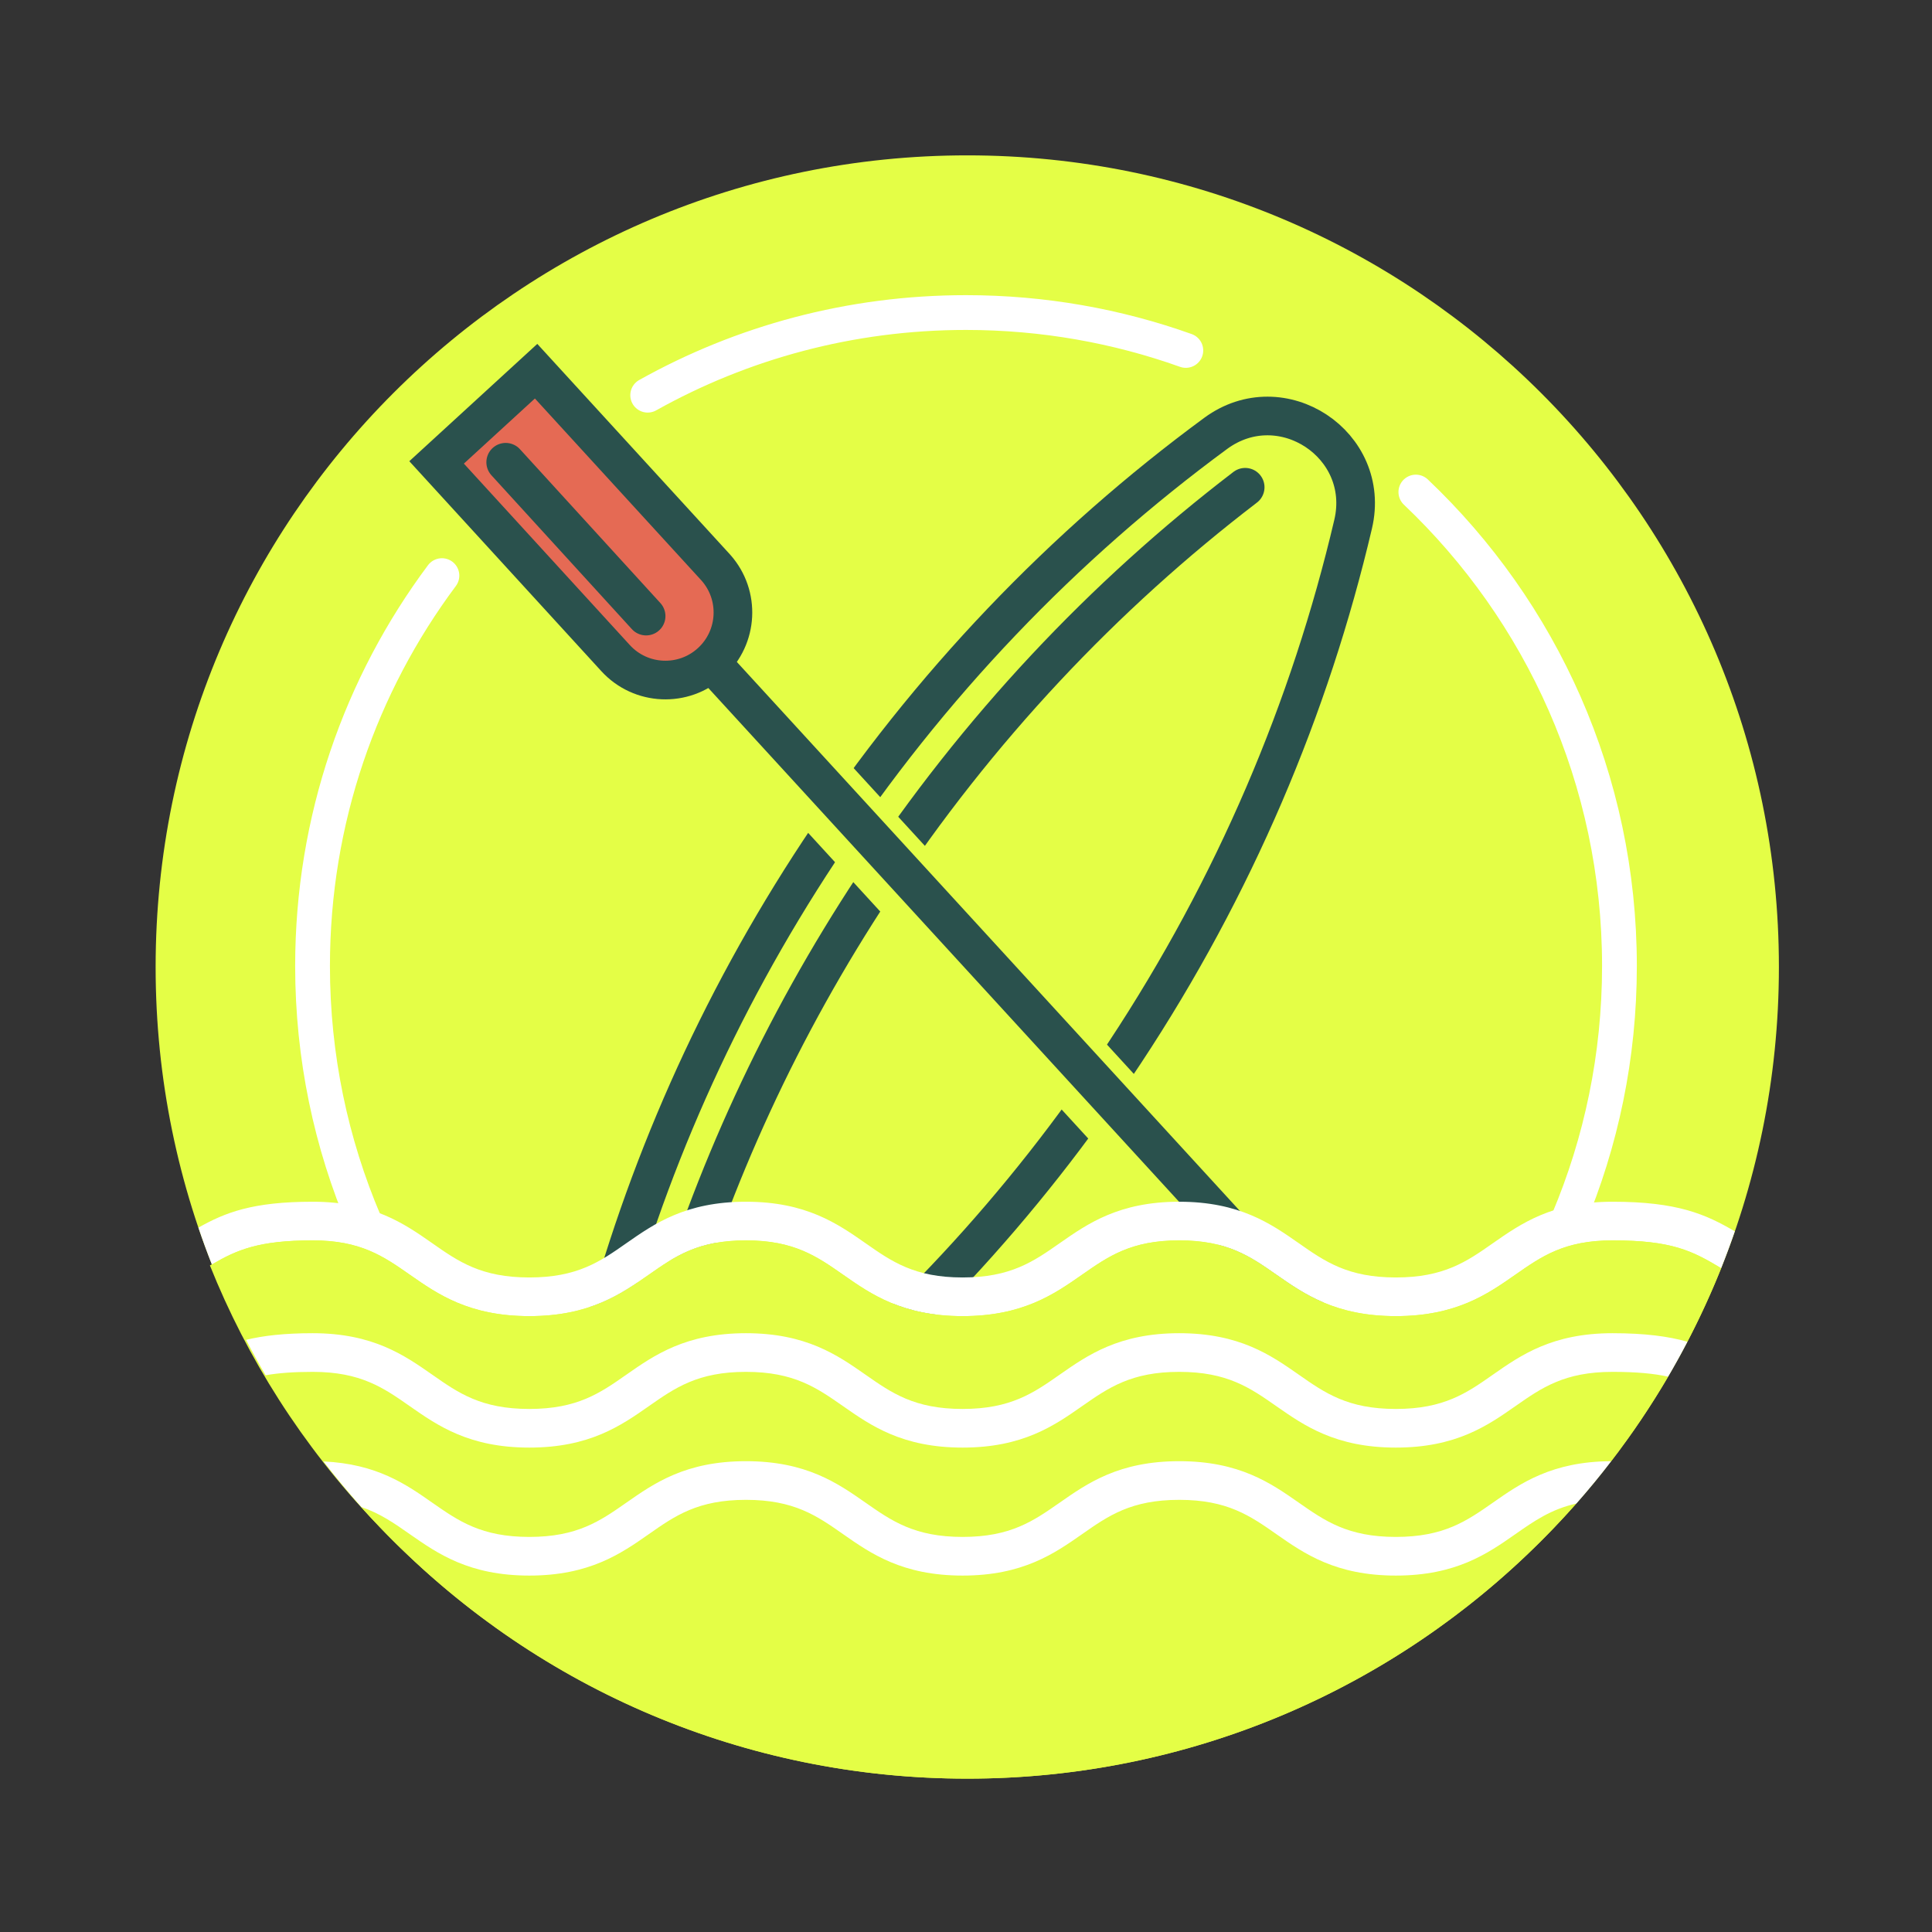
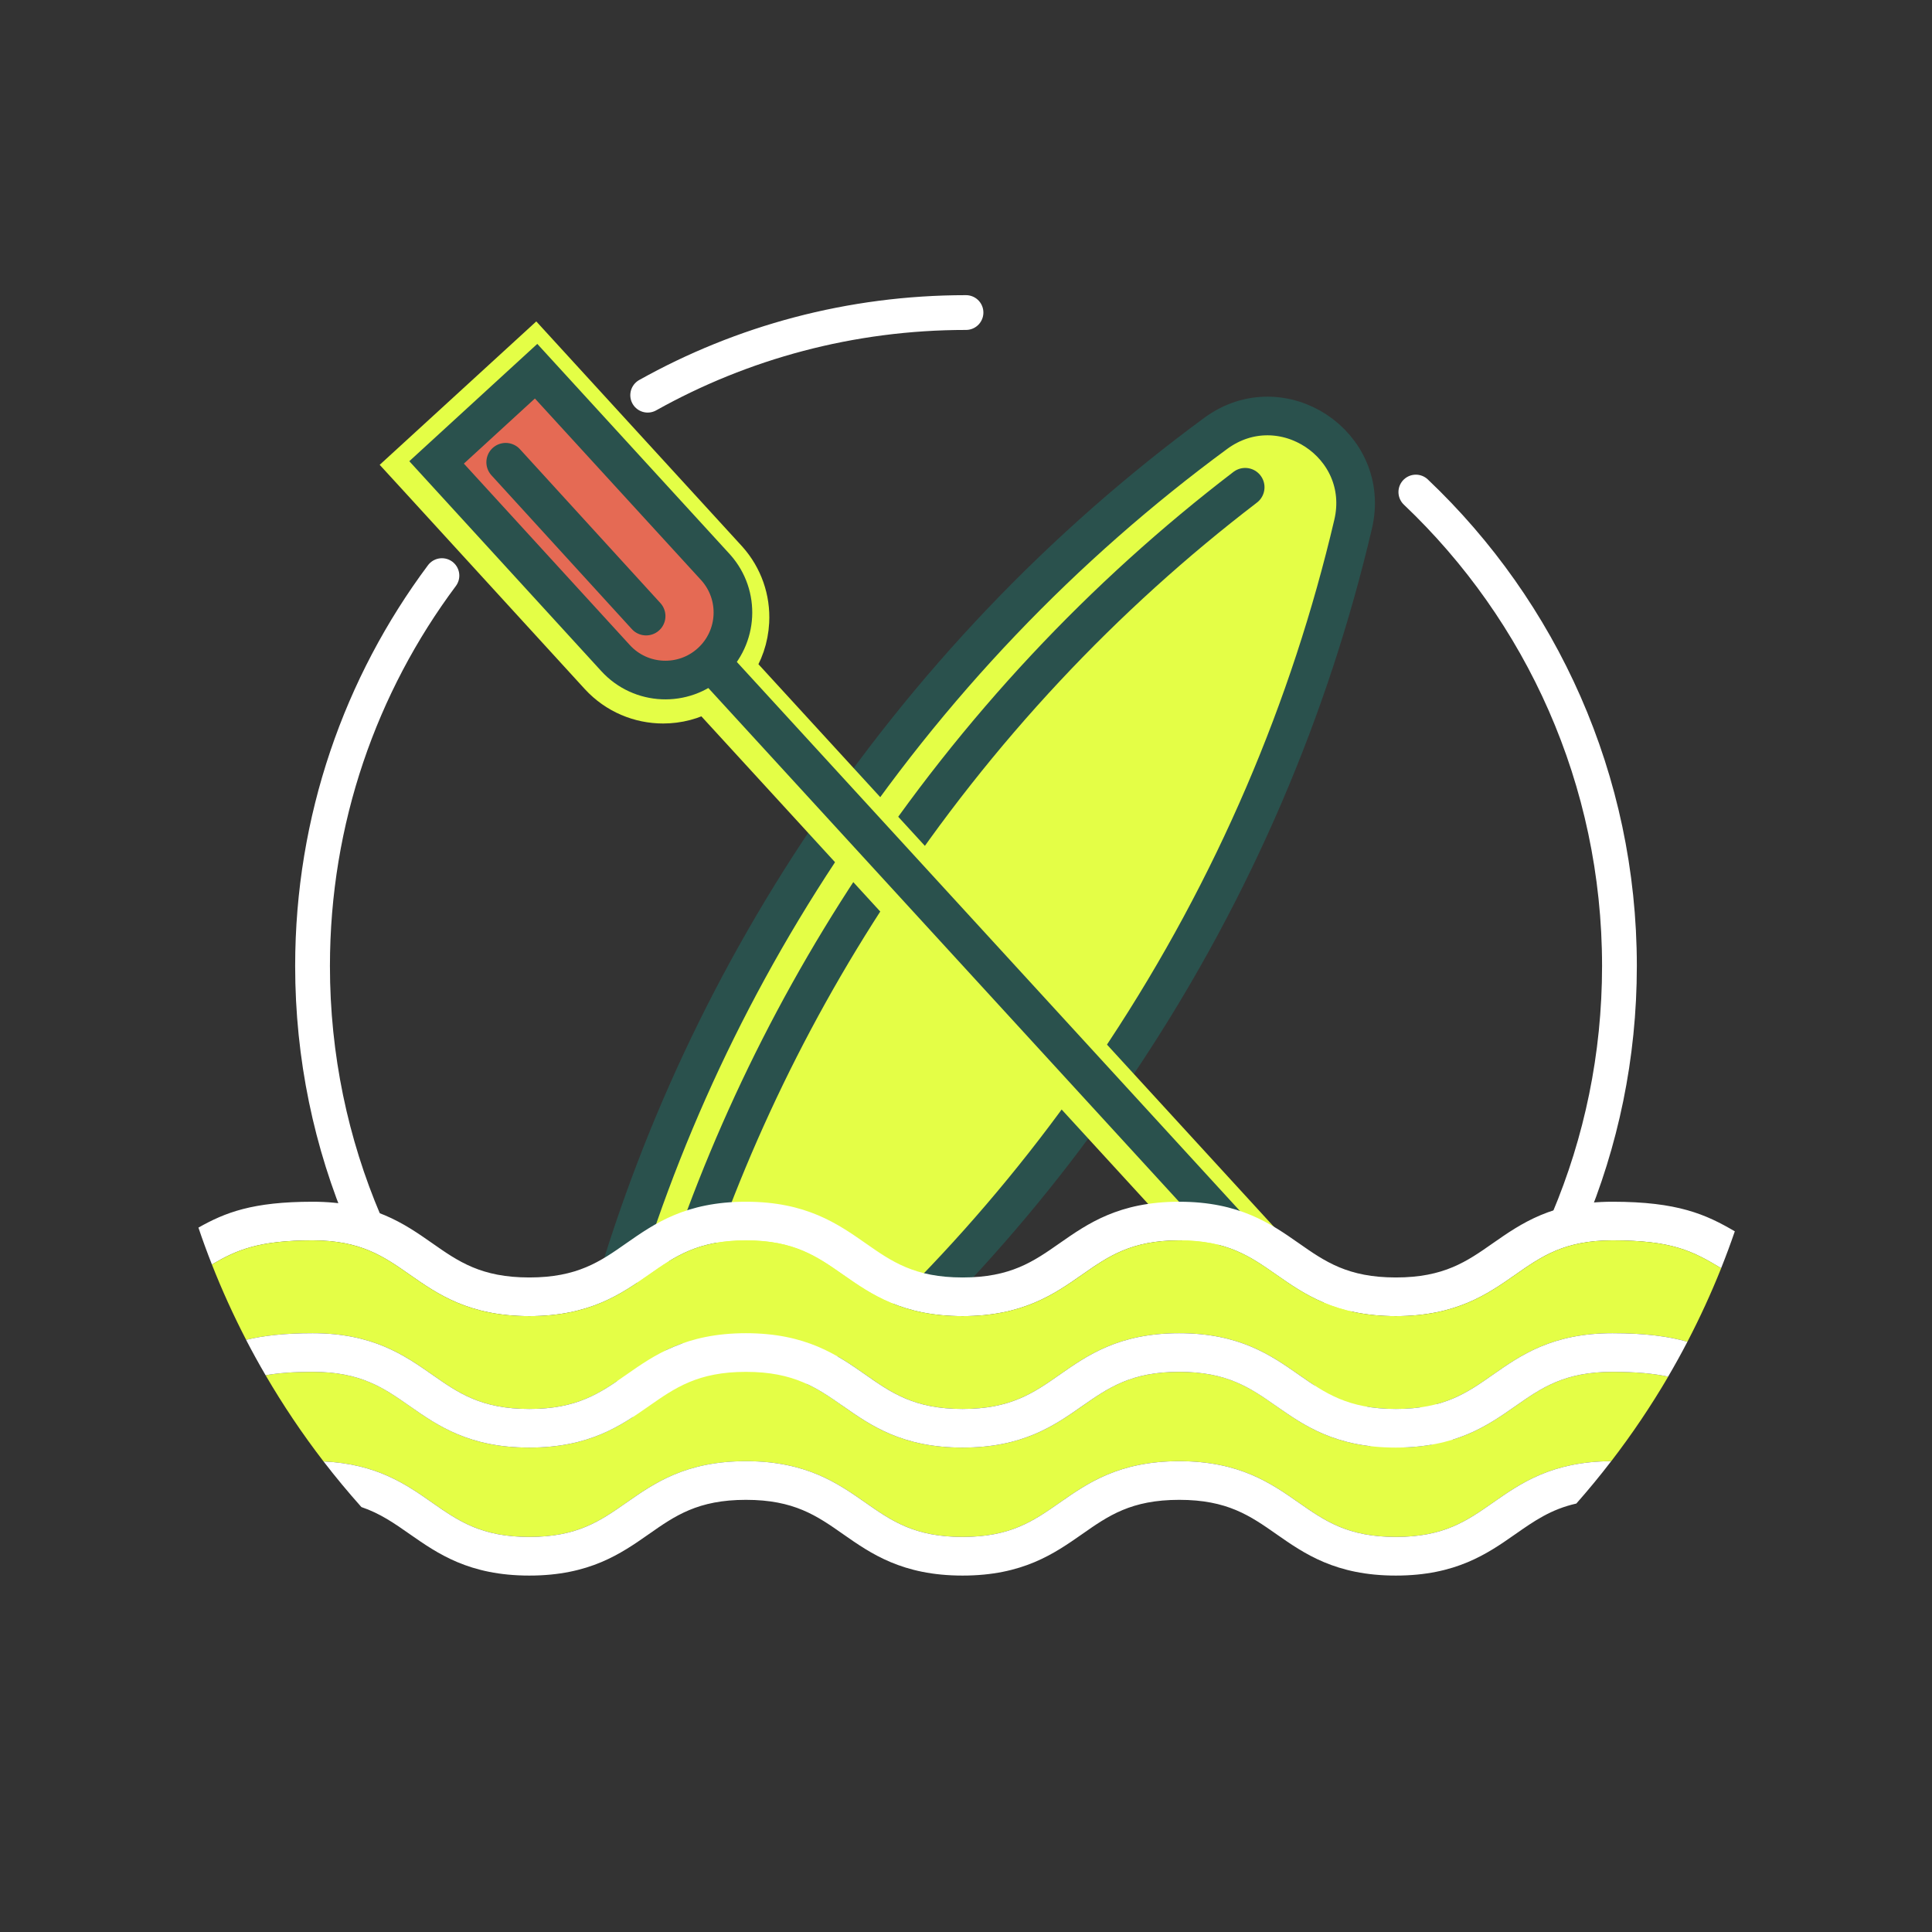
<svg xmlns="http://www.w3.org/2000/svg" width="140px" height="140px" viewBox="0 0 140 140" version="1.1">
  <rect x="0" y="0" width="140" height="140" fill="#333333" stroke="none" />
  <g id="surface1">
-     <path style=" stroke:none;fill-rule:nonzero;fill:rgb(89.412%,99.608%,27.451%);fill-opacity:1;" d="M 128.906 70.074 C 128.906 102.555 102.574 128.887 70.094 128.887 C 37.609 128.887 11.277 102.555 11.277 70.074 C 11.277 37.59 37.609 11.258 70.094 11.258 C 102.574 11.258 128.906 37.59 128.906 70.074 Z M 128.906 70.074 " />
    <path style="fill:none;stroke-width:45;stroke-linecap:round;stroke-linejoin:miter;stroke:rgb(100%,100%,100%);stroke-opacity:1;stroke-miterlimit:10;" d="M 471.819 1581.403 C 428.432 1479.632 404.436 1367.606 404.436 1250 C 404.436 1060.617 466.657 885.812 571.847 744.838 " transform="matrix(0.056,0,0,0.056,0,0)" />
    <path style="fill:none;stroke-width:45;stroke-linecap:round;stroke-linejoin:miter;stroke:rgb(100%,100%,100%);stroke-opacity:1;stroke-miterlimit:10;" d="M 1832.101 636.719 C 1994.42 790.737 2095.564 1008.58 2095.564 1250 C 2095.564 1366.769 2071.917 1477.958 2029.157 1579.171 " transform="matrix(0.056,0,0,0.056,0,0)" />
-     <path style="fill:none;stroke-width:45;stroke-linecap:round;stroke-linejoin:miter;stroke:rgb(100%,100%,100%);stroke-opacity:1;stroke-miterlimit:10;" d="M 838.1 511.37 C 959.961 443.22 1100.446 404.436 1250 404.436 C 1349.819 404.436 1445.522 421.735 1534.459 453.474 " transform="matrix(0.056,0,0,0.056,0,0)" />
+     <path style="fill:none;stroke-width:45;stroke-linecap:round;stroke-linejoin:miter;stroke:rgb(100%,100%,100%);stroke-opacity:1;stroke-miterlimit:10;" d="M 838.1 511.37 C 959.961 443.22 1100.446 404.436 1250 404.436 " transform="matrix(0.056,0,0,0.056,0,0)" />
    <path style="fill-rule:nonzero;fill:rgb(89.412%,99.608%,27.451%);fill-opacity:1;stroke-width:50;stroke-linecap:round;stroke-linejoin:miter;stroke:rgb(16.471%,31.765%,30.196%);stroke-opacity:1;stroke-miterlimit:10;" d="M 776.716 1736.537 C 745.466 1856.864 884.138 1948.382 982.492 1872.419 C 1162.528 1733.329 1323.103 1562.64 1455.427 1362.235 C 1597.586 1147.042 1695.312 915.388 1750.977 678.153 C 1775.042 575.405 1658.273 498.256 1573.172 560.756 C 1376.883 705.148 1202.288 885.951 1060.128 1101.214 C 927.804 1301.618 833.915 1516.323 776.716 1736.537 Z M 776.716 1736.537 " transform="matrix(0.056,0,0,0.056,0,0)" />
    <path style="fill:none;stroke-width:50;stroke-linecap:round;stroke-linejoin:miter;stroke:rgb(16.471%,31.765%,30.196%);stroke-opacity:1;stroke-miterlimit:10;" d="M 1611.258 630.511 C 1428.153 770.578 1264.997 943.22 1130.79 1146.415 C 1010.324 1328.892 921.735 1523.158 863.63 1722.586 " transform="matrix(0.056,0,0,0.056,0,0)" />
    <path style="fill-rule:nonzero;fill:rgb(89.412%,99.608%,27.451%);fill-opacity:1;stroke-width:50;stroke-linecap:butt;stroke-linejoin:miter;stroke:rgb(89.412%,99.608%,27.451%);stroke-opacity:1;stroke-miterlimit:10;" d="M 1848.633 1842.983 L 950.544 862.793 C 962.402 845.773 969.238 825.753 970.354 804.618 C 971.889 774.972 961.844 746.443 942.174 724.261 L 692.383 451.242 L 526.646 603.027 L 543.527 621.443 C 552.944 631.766 773.577 872.977 775.181 874.791 C 797.363 898.926 827.706 911.203 858.119 911.203 C 877.302 911.203 896.484 906.32 913.644 896.554 L 1811.802 1876.744 C 1816.685 1882.115 1823.451 1884.835 1830.218 1884.835 C 1836.217 1884.835 1842.285 1882.673 1847.098 1878.278 C 1857.282 1869.001 1857.98 1853.167 1848.633 1842.983 Z M 1848.633 1842.983 " transform="matrix(0.056,0,0,0.056,0,0)" />
    <path style="fill-rule:nonzero;fill:rgb(89.804%,41.569%,32.941%);fill-opacity:1;stroke-width:50;stroke-linecap:round;stroke-linejoin:miter;stroke:rgb(16.471%,31.765%,30.196%);stroke-opacity:1;stroke-miterlimit:10;" d="M 693.708 480.329 L 564.941 598.354 C 564.941 598.354 794.922 849.819 796.596 851.632 C 829.171 887.207 884.487 889.648 920.061 857.003 C 955.287 824.707 958.008 770.229 926.409 734.584 Z M 693.708 480.329 " transform="matrix(0.056,0,0,0.056,0,0)" />
    <path style="fill:none;stroke-width:50;stroke-linecap:round;stroke-linejoin:miter;stroke:rgb(16.471%,31.765%,30.196%);stroke-opacity:1;stroke-miterlimit:10;" d="M 928.99 866.839 L 1833.147 1853.585 " transform="matrix(0.056,0,0,0.056,0,0)" />
    <path style="fill:none;stroke-width:50;stroke-linecap:round;stroke-linejoin:miter;stroke:rgb(16.471%,31.765%,30.196%);stroke-opacity:1;stroke-miterlimit:10;" d="M 654.367 598.145 L 836.077 797.224 " transform="matrix(0.056,0,0,0.056,0,0)" />
-     <path style=" stroke:none;fill-rule:nonzero;fill:rgb(89.412%,99.608%,27.451%);fill-opacity:1;" d="M 110.328 112.406 C 116.656 106.391 121.348 99.305 124.395 91.699 C 122.457 90.551 120.926 89.875 116.84 89.875 C 113.355 89.875 111.703 91.027 109.793 92.363 C 107.781 93.77 105.504 95.359 101.141 95.359 C 96.773 95.359 94.496 93.77 92.488 92.363 C 90.578 91.027 88.926 89.875 85.441 89.875 C 81.957 89.875 80.309 91.027 78.395 92.363 C 76.387 93.77 74.109 95.359 69.742 95.359 C 65.379 95.359 63.102 93.77 61.094 92.363 C 59.18 91.027 57.527 89.875 54.047 89.875 C 50.562 89.875 48.91 91.027 46.996 92.363 C 44.988 93.77 42.711 95.359 38.348 95.359 C 33.98 95.359 31.703 93.77 29.695 92.363 C 27.785 91.027 26.133 89.875 22.648 89.875 C 18.66 89.875 17.082 90.586 15.211 91.699 C 17.902 98.418 21.891 104.746 27.18 110.309 C 49.562 133.852 86.789 134.789 110.328 112.406 Z M 110.328 112.406 " />
    <path style=" stroke:none;fill-rule:nonzero;fill:rgb(100%,100%,100%);fill-opacity:1;" d="M 22.656 89.883 C 26.141 89.883 27.793 91.039 29.703 92.375 C 31.711 93.777 33.992 95.371 38.355 95.371 C 42.723 95.371 45 93.777 47.008 92.375 C 48.918 91.039 50.57 89.883 54.055 89.883 C 57.539 89.883 59.188 91.039 61.102 92.375 C 63.109 93.777 65.387 95.371 69.754 95.371 C 74.117 95.371 76.395 93.777 78.402 92.375 C 80.316 91.039 81.969 89.883 85.449 89.883 C 88.934 89.883 90.586 91.039 92.496 92.375 C 94.508 93.777 96.785 95.371 101.148 95.371 C 105.516 95.371 107.793 93.777 109.801 92.375 C 111.711 91.039 113.363 89.883 116.848 89.883 C 121.152 89.883 122.625 90.637 124.719 91.898 C 125.074 91.016 125.402 90.125 125.711 89.227 C 123.613 87.996 121.566 87.082 116.848 87.082 C 112.48 87.082 110.207 88.676 108.195 90.078 C 106.285 91.418 104.633 92.57 101.148 92.57 C 97.664 92.57 96.016 91.418 94.102 90.078 C 92.094 88.676 89.816 87.082 85.449 87.082 C 81.086 87.082 78.809 88.676 76.801 90.078 C 74.887 91.418 73.234 92.57 69.754 92.57 C 66.27 92.57 64.617 91.418 62.707 90.078 C 60.695 88.676 58.418 87.082 54.055 87.082 C 49.688 87.082 47.41 88.676 45.402 90.078 C 43.492 91.418 41.84 92.57 38.355 92.57 C 34.871 92.57 33.219 91.418 31.309 90.078 C 29.301 88.676 27.023 87.082 22.656 87.082 C 18.293 87.082 16.312 87.867 14.379 88.957 C 14.68 89.855 15.008 90.746 15.355 91.629 C 17.168 90.562 18.766 89.883 22.656 89.883 Z M 22.656 89.883 " />
    <path style=" stroke:none;fill-rule:nonzero;fill:rgb(89.412%,99.608%,27.451%);fill-opacity:1;" d="M 31.309 99.605 C 33.219 100.945 34.871 102.098 38.355 102.098 C 41.84 102.098 43.492 100.945 45.402 99.605 C 47.41 98.203 49.688 96.609 54.055 96.609 C 58.418 96.609 60.695 98.203 62.707 99.605 C 64.617 100.945 66.27 102.098 69.754 102.098 C 73.234 102.098 74.887 100.945 76.801 99.605 C 78.809 98.203 81.086 96.609 85.449 96.609 C 89.816 96.609 92.094 98.203 94.102 99.605 C 96.016 100.945 97.664 102.098 101.148 102.098 C 104.633 102.098 106.285 100.945 108.195 99.605 C 110.207 98.203 112.48 96.609 116.848 96.609 C 119.219 96.609 120.914 96.84 122.277 97.227 C 123.184 95.484 124 93.707 124.723 91.898 C 122.625 90.637 121.152 89.883 116.848 89.883 C 113.363 89.883 111.715 91.039 109.801 92.375 C 107.793 93.777 105.516 95.371 101.148 95.371 C 96.785 95.371 94.508 93.777 92.5 92.375 C 90.586 91.039 88.934 89.883 85.453 89.883 C 81.969 89.883 80.316 91.039 78.406 92.375 C 76.395 93.777 74.117 95.371 69.754 95.371 C 65.387 95.371 63.109 93.777 61.102 92.375 C 59.191 91.039 57.539 89.883 54.055 89.883 C 50.57 89.883 48.918 91.039 47.008 92.375 C 45 93.777 42.723 95.371 38.355 95.371 C 33.992 95.371 31.715 93.777 29.703 92.375 C 27.793 91.039 26.141 89.883 22.656 89.883 C 18.766 89.883 17.172 90.562 15.355 91.629 C 16.082 93.48 16.91 95.301 17.836 97.09 C 19.09 96.785 20.621 96.609 22.656 96.609 C 27.023 96.609 29.301 98.203 31.309 99.605 Z M 31.309 99.605 " />
    <path style=" stroke:none;fill-rule:nonzero;fill:rgb(89.412%,99.608%,27.451%);fill-opacity:1;" d="M 38.355 111.371 C 41.84 111.371 43.492 110.215 45.402 108.879 C 47.41 107.477 49.688 105.883 54.055 105.883 C 58.418 105.883 60.699 107.477 62.707 108.879 C 64.617 110.215 66.27 111.371 69.754 111.371 C 73.238 111.371 74.887 110.215 76.801 108.879 C 78.809 107.477 81.086 105.883 85.453 105.883 C 89.816 105.883 92.094 107.477 94.102 108.879 C 96.016 110.215 97.668 111.371 101.148 111.371 C 104.633 111.371 106.285 110.215 108.195 108.879 C 110.191 107.484 112.453 105.906 116.758 105.883 C 118.273 103.914 119.648 101.867 120.883 99.758 C 119.844 99.531 118.574 99.41 116.848 99.41 C 113.367 99.41 111.715 100.562 109.801 101.902 C 107.793 103.305 105.516 104.898 101.152 104.898 C 96.785 104.898 94.508 103.305 92.5 101.902 C 90.586 100.562 88.938 99.41 85.453 99.41 C 81.969 99.41 80.316 100.562 78.406 101.902 C 76.395 103.305 74.121 104.898 69.754 104.898 C 65.387 104.898 63.109 103.305 61.102 101.902 C 59.191 100.562 57.539 99.41 54.055 99.41 C 50.57 99.41 48.918 100.562 47.008 101.902 C 45 103.305 42.723 104.898 38.355 104.898 C 33.992 104.898 31.715 103.305 29.707 101.902 C 27.793 100.562 26.141 99.41 22.656 99.41 C 21.266 99.41 20.168 99.496 19.246 99.656 C 20.5 101.805 21.898 103.891 23.445 105.902 C 27.305 106.078 29.426 107.562 31.309 108.879 C 33.223 110.215 34.871 111.371 38.355 111.371 Z M 38.355 111.371 " />
-     <path style=" stroke:none;fill-rule:nonzero;fill:rgb(89.412%,99.608%,27.451%);fill-opacity:1;" d="M 101.148 114.172 C 96.785 114.172 94.508 112.578 92.5 111.176 C 90.586 109.836 88.934 108.684 85.453 108.684 C 81.969 108.684 80.316 109.836 78.406 111.176 C 76.395 112.578 74.117 114.172 69.754 114.172 C 65.387 114.172 63.109 112.578 61.102 111.176 C 59.191 109.836 57.539 108.684 54.055 108.684 C 50.57 108.684 48.918 109.836 47.008 111.176 C 45 112.578 42.723 114.172 38.355 114.172 C 33.992 114.172 31.715 112.578 29.703 111.176 C 28.582 110.391 27.551 109.668 26.188 109.207 C 26.605 109.676 27.031 110.141 27.469 110.598 C 49.852 134.141 87.078 135.078 110.617 112.695 C 111.887 111.492 113.09 110.238 114.227 108.953 C 112.383 109.371 111.16 110.227 109.801 111.176 C 107.793 112.578 105.516 114.172 101.152 114.172 Z M 101.148 114.172 " />
    <path style=" stroke:none;fill-rule:nonzero;fill:rgb(100%,100%,100%);fill-opacity:1;" d="M 29.703 101.902 C 31.711 103.305 33.992 104.898 38.355 104.898 C 42.723 104.898 45 103.305 47.008 101.902 C 48.918 100.566 50.57 99.41 54.055 99.41 C 57.539 99.41 59.188 100.566 61.102 101.902 C 63.109 103.305 65.387 104.898 69.754 104.898 C 74.117 104.898 76.395 103.305 78.402 101.902 C 80.316 100.566 81.969 99.41 85.449 99.41 C 88.934 99.41 90.586 100.566 92.496 101.902 C 94.508 103.305 96.785 104.898 101.148 104.898 C 105.516 104.898 107.793 103.305 109.801 101.902 C 111.711 100.566 113.363 99.41 116.848 99.41 C 118.574 99.41 119.844 99.531 120.879 99.758 C 121.367 98.922 121.836 98.078 122.277 97.227 C 120.91 96.84 119.215 96.609 116.848 96.609 C 112.48 96.609 110.203 98.203 108.195 99.605 C 106.285 100.945 104.633 102.098 101.148 102.098 C 97.664 102.098 96.016 100.945 94.102 99.605 C 92.094 98.203 89.816 96.609 85.449 96.609 C 81.086 96.609 78.809 98.203 76.801 99.605 C 74.887 100.945 73.234 102.098 69.75 102.098 C 66.27 102.098 64.617 100.945 62.703 99.605 C 60.695 98.203 58.418 96.609 54.055 96.609 C 49.688 96.609 47.41 98.203 45.402 99.605 C 43.488 100.945 41.84 102.098 38.355 102.098 C 34.871 102.098 33.219 100.945 31.309 99.605 C 29.297 98.203 27.023 96.609 22.656 96.609 C 20.621 96.609 19.086 96.785 17.832 97.09 C 18.281 97.953 18.75 98.809 19.246 99.656 C 20.164 99.496 21.262 99.41 22.656 99.41 C 26.141 99.41 27.793 100.566 29.703 101.902 Z M 29.703 101.902 " />
    <path style=" stroke:none;fill-rule:nonzero;fill:rgb(100%,100%,100%);fill-opacity:1;" d="M 108.195 108.879 C 106.285 110.215 104.633 111.371 101.148 111.371 C 97.668 111.371 96.016 110.215 94.102 108.879 C 92.094 107.477 89.816 105.883 85.453 105.883 C 81.086 105.883 78.809 107.477 76.801 108.879 C 74.887 110.215 73.238 111.371 69.754 111.371 C 66.27 111.371 64.617 110.215 62.707 108.879 C 60.699 107.477 58.422 105.883 54.055 105.883 C 49.688 105.883 47.41 107.477 45.402 108.879 C 43.492 110.215 41.84 111.371 38.355 111.371 C 34.871 111.371 33.223 110.215 31.309 108.879 C 29.426 107.562 27.305 106.078 23.445 105.902 C 24.312 107.027 25.227 108.129 26.188 109.207 C 27.551 109.668 28.582 110.391 29.703 111.176 C 31.715 112.578 33.992 114.172 38.355 114.172 C 42.723 114.172 45 112.578 47.008 111.176 C 48.918 109.836 50.57 108.684 54.055 108.684 C 57.539 108.684 59.191 109.836 61.102 111.176 C 63.109 112.578 65.387 114.172 69.754 114.172 C 74.117 114.172 76.395 112.578 78.406 111.176 C 80.316 109.836 81.969 108.684 85.453 108.684 C 88.934 108.684 90.586 109.836 92.5 111.176 C 94.508 112.578 96.785 114.172 101.148 114.172 C 105.516 114.172 107.793 112.578 109.801 111.176 C 111.16 110.227 112.383 109.367 114.227 108.953 C 115.109 107.953 115.953 106.93 116.754 105.883 C 112.449 105.906 110.191 107.484 108.195 108.879 Z M 108.195 108.879 " />
  </g>
</svg>